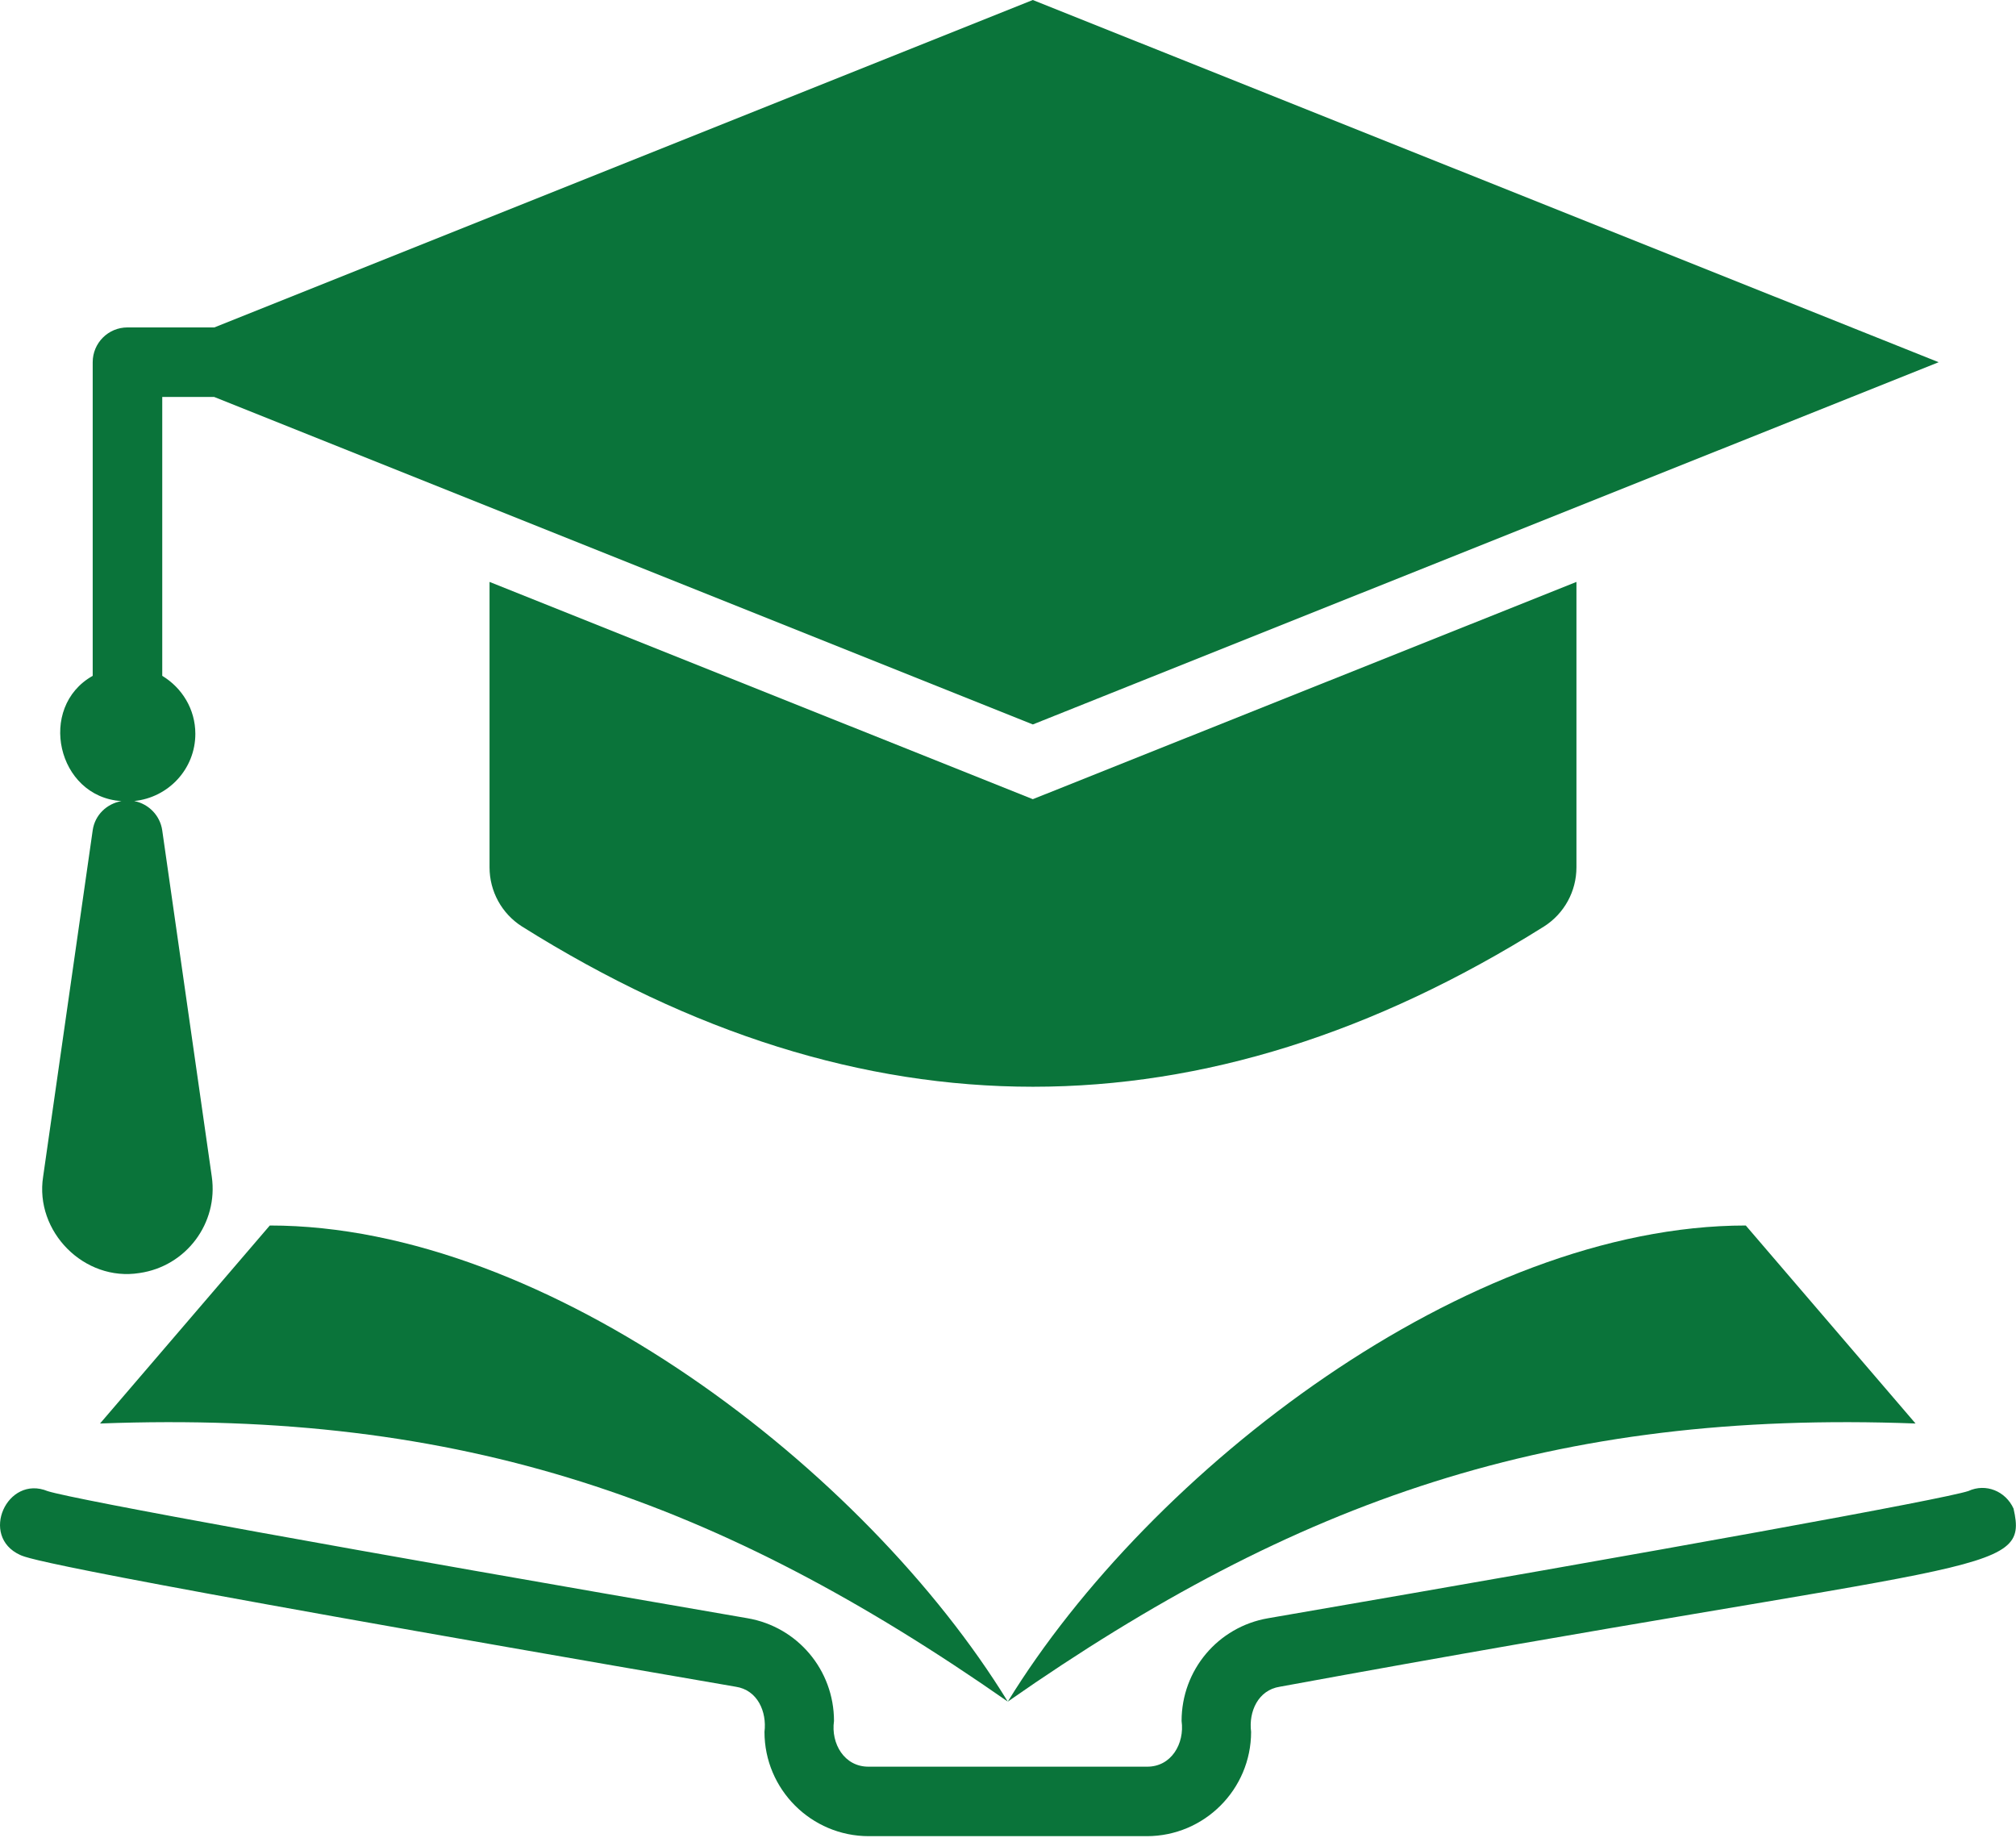
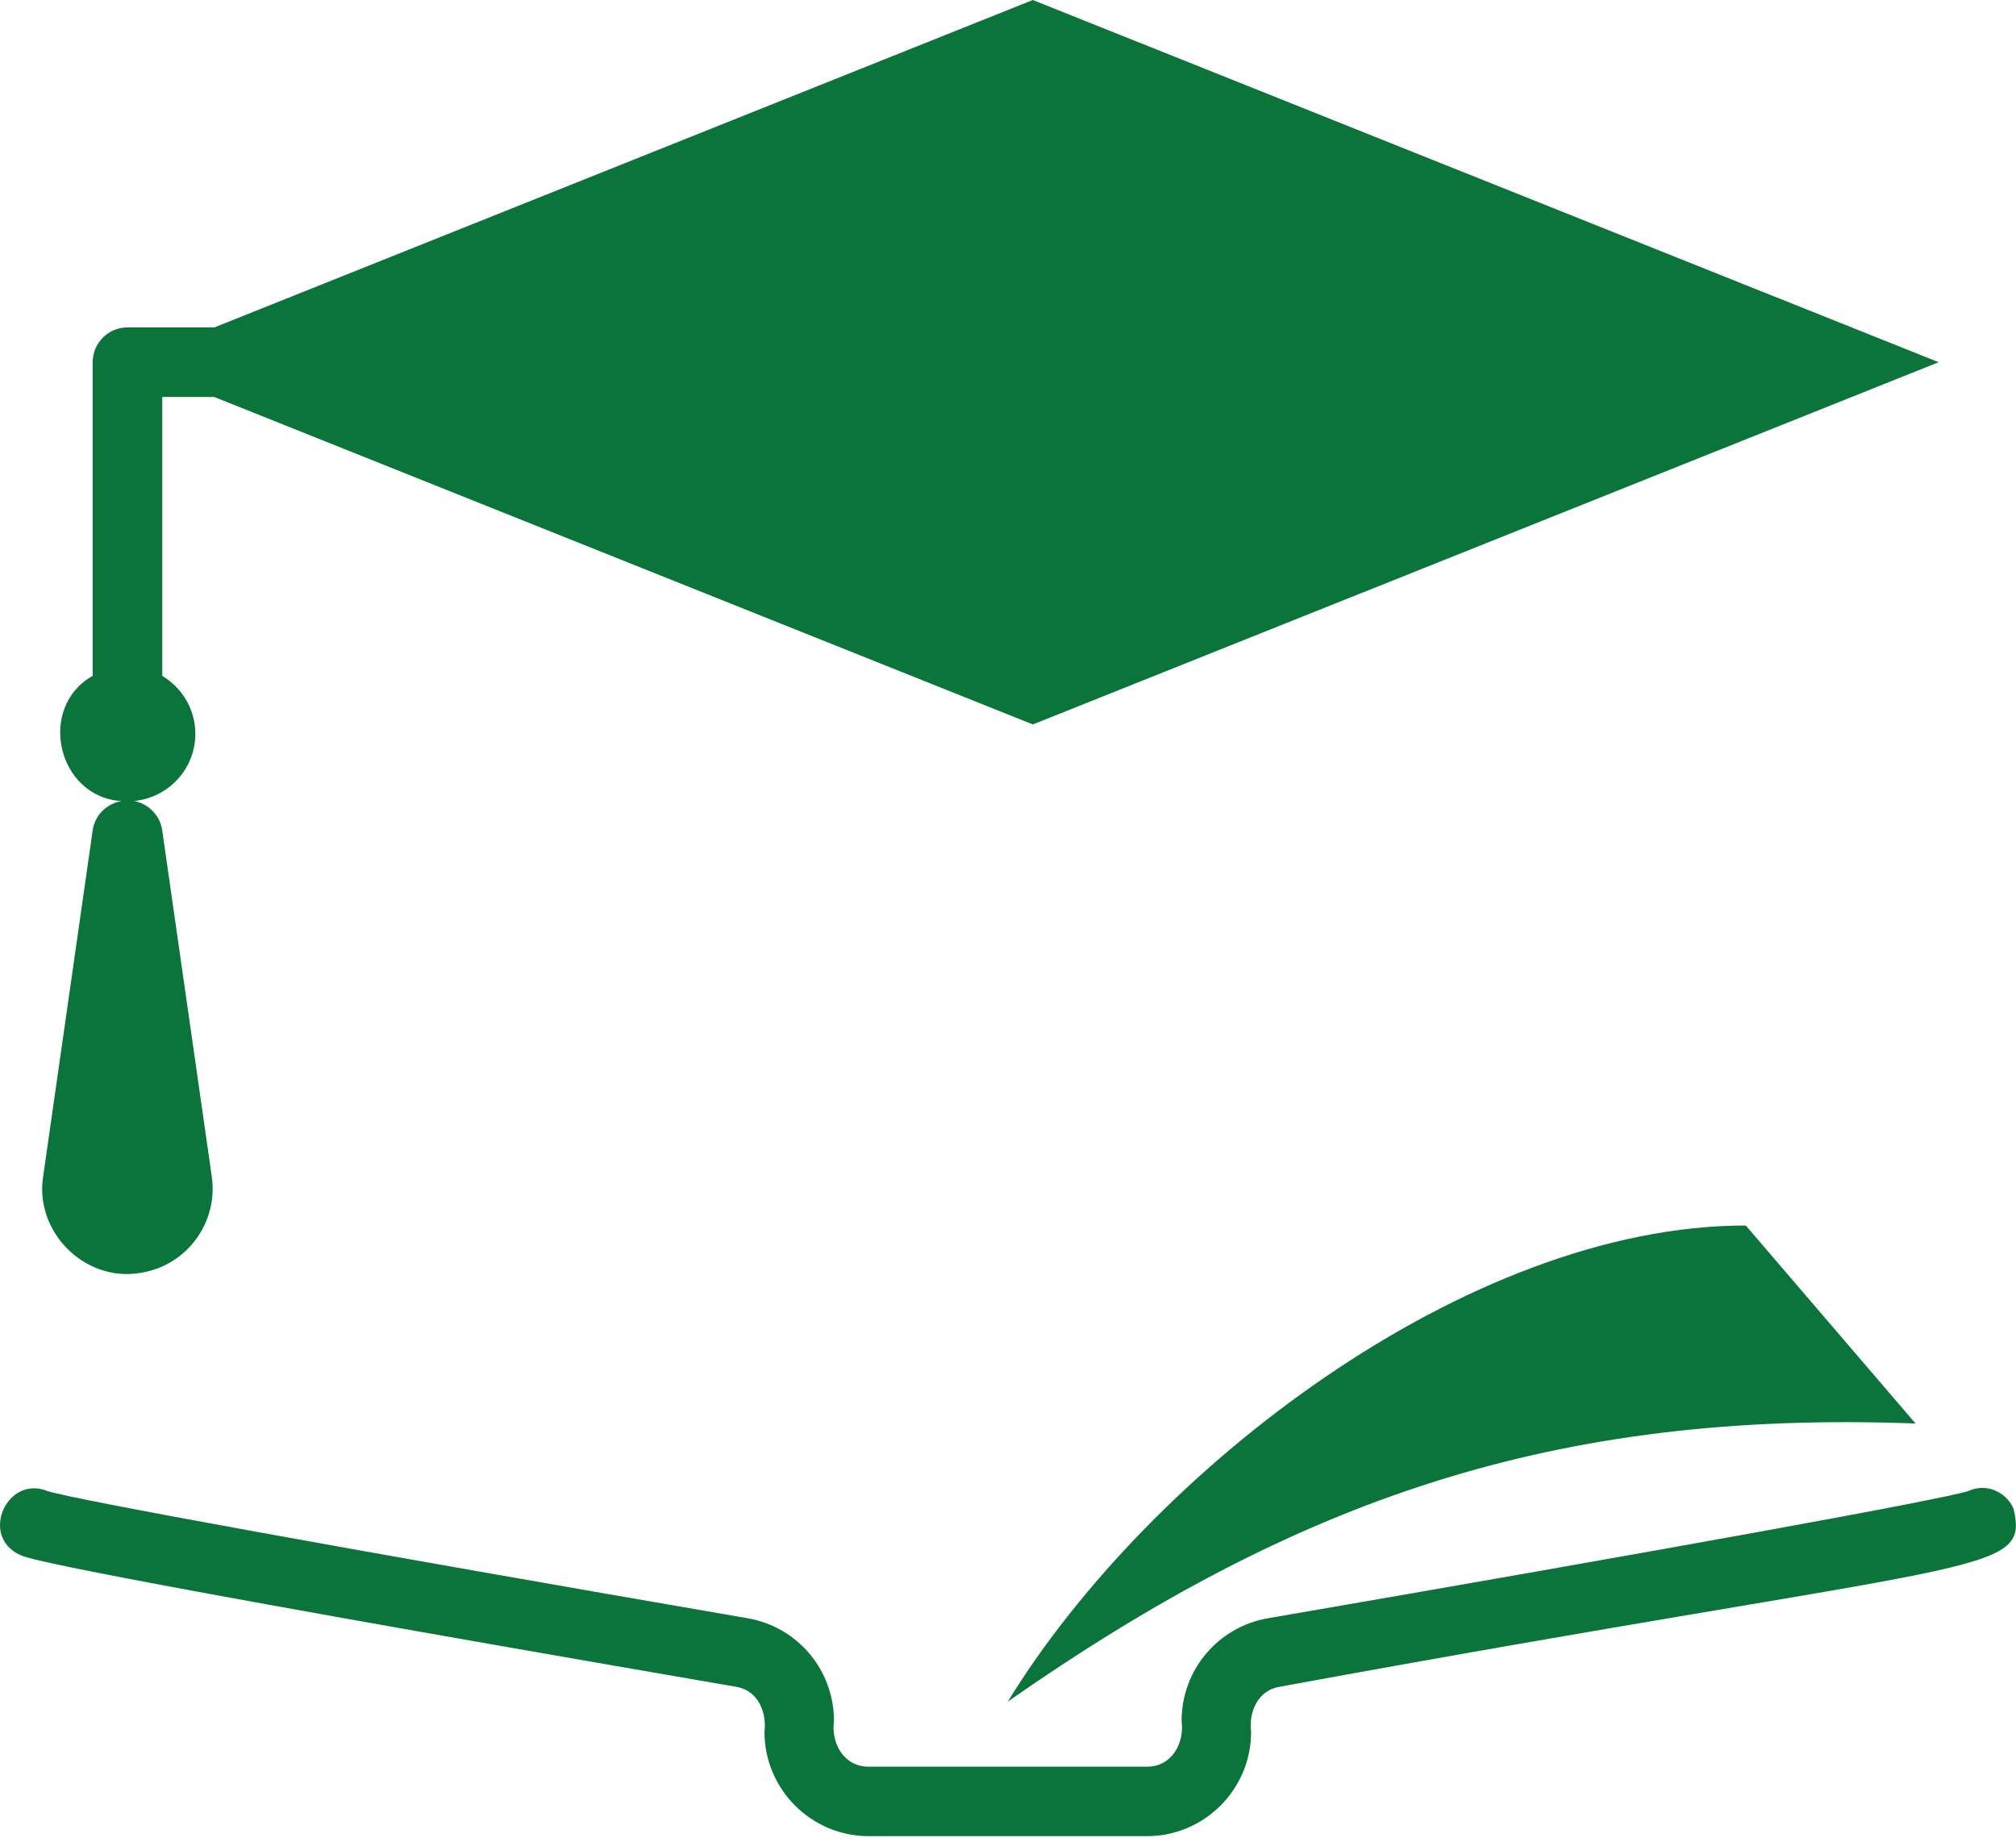
<svg xmlns="http://www.w3.org/2000/svg" width="58" height="53" viewBox="0 0 58 53" fill="none">
-   <path d="M44.424 26.65C45.004 26.28 45.354 25.64 45.354 24.95V16.74L29.714 22.99L14.084 16.74V24.95C14.084 25.64 14.434 26.28 15.014 26.65C24.814 32.8 34.624 32.8 44.424 26.65Z" fill="#0A743A" />
  <path d="M4.014 36.621C5.354 36.429 6.285 35.188 6.093 33.848L4.667 23.884C4.607 23.469 4.288 23.128 3.861 23.043C4.845 22.944 5.62 22.121 5.62 21.11C5.62 20.4 5.235 19.784 4.668 19.442V11.419H6.161C11.18 13.428 24.53 18.767 29.715 20.84L55.775 10.42L29.714 0L6.167 9.419H3.667C3.114 9.419 2.667 9.867 2.667 10.419V19.442C1.065 20.342 1.639 22.925 3.494 23.045C3.076 23.119 2.73 23.441 2.667 23.884L1.241 33.848C0.993 35.428 2.424 36.877 4.014 36.621Z" fill="#0A743A" />
  <path d="M57.929 43.397C57.7 42.894 57.131 42.662 56.63 42.892C55.921 43.128 48.013 44.565 36.482 46.552C35.04 46.8 33.994 48.043 33.994 49.508C34.084 50.153 33.702 50.83 32.994 50.822H24.994C24.289 50.829 23.901 50.154 23.994 49.508C23.994 48.044 22.948 46.8 21.507 46.552C10.033 44.574 2.146 43.142 1.37 42.895C0.204 42.416 -0.6 44.194 0.579 44.731C0.791 44.828 1.435 45.122 21.167 48.522C21.796 48.617 22.065 49.241 21.994 49.821C21.994 51.475 23.34 52.821 24.994 52.821H32.994C34.648 52.821 35.994 51.475 35.994 49.821C35.919 49.24 36.196 48.617 36.821 48.522C57.147 44.791 58.38 45.374 57.929 43.397Z" fill="#0A743A" />
  <path d="M55.11 40.95L50.226 35.254C42.226 35.254 33.091 42.277 28.994 48.95C37.304 43.147 44.681 40.557 55.11 40.95Z" fill="#0A743A" />
-   <path d="M2.878 40.95C13.307 40.557 20.684 43.147 28.994 48.95C24.897 42.276 15.762 35.254 7.762 35.254L2.878 40.95Z" fill="#0A743A" />
</svg>